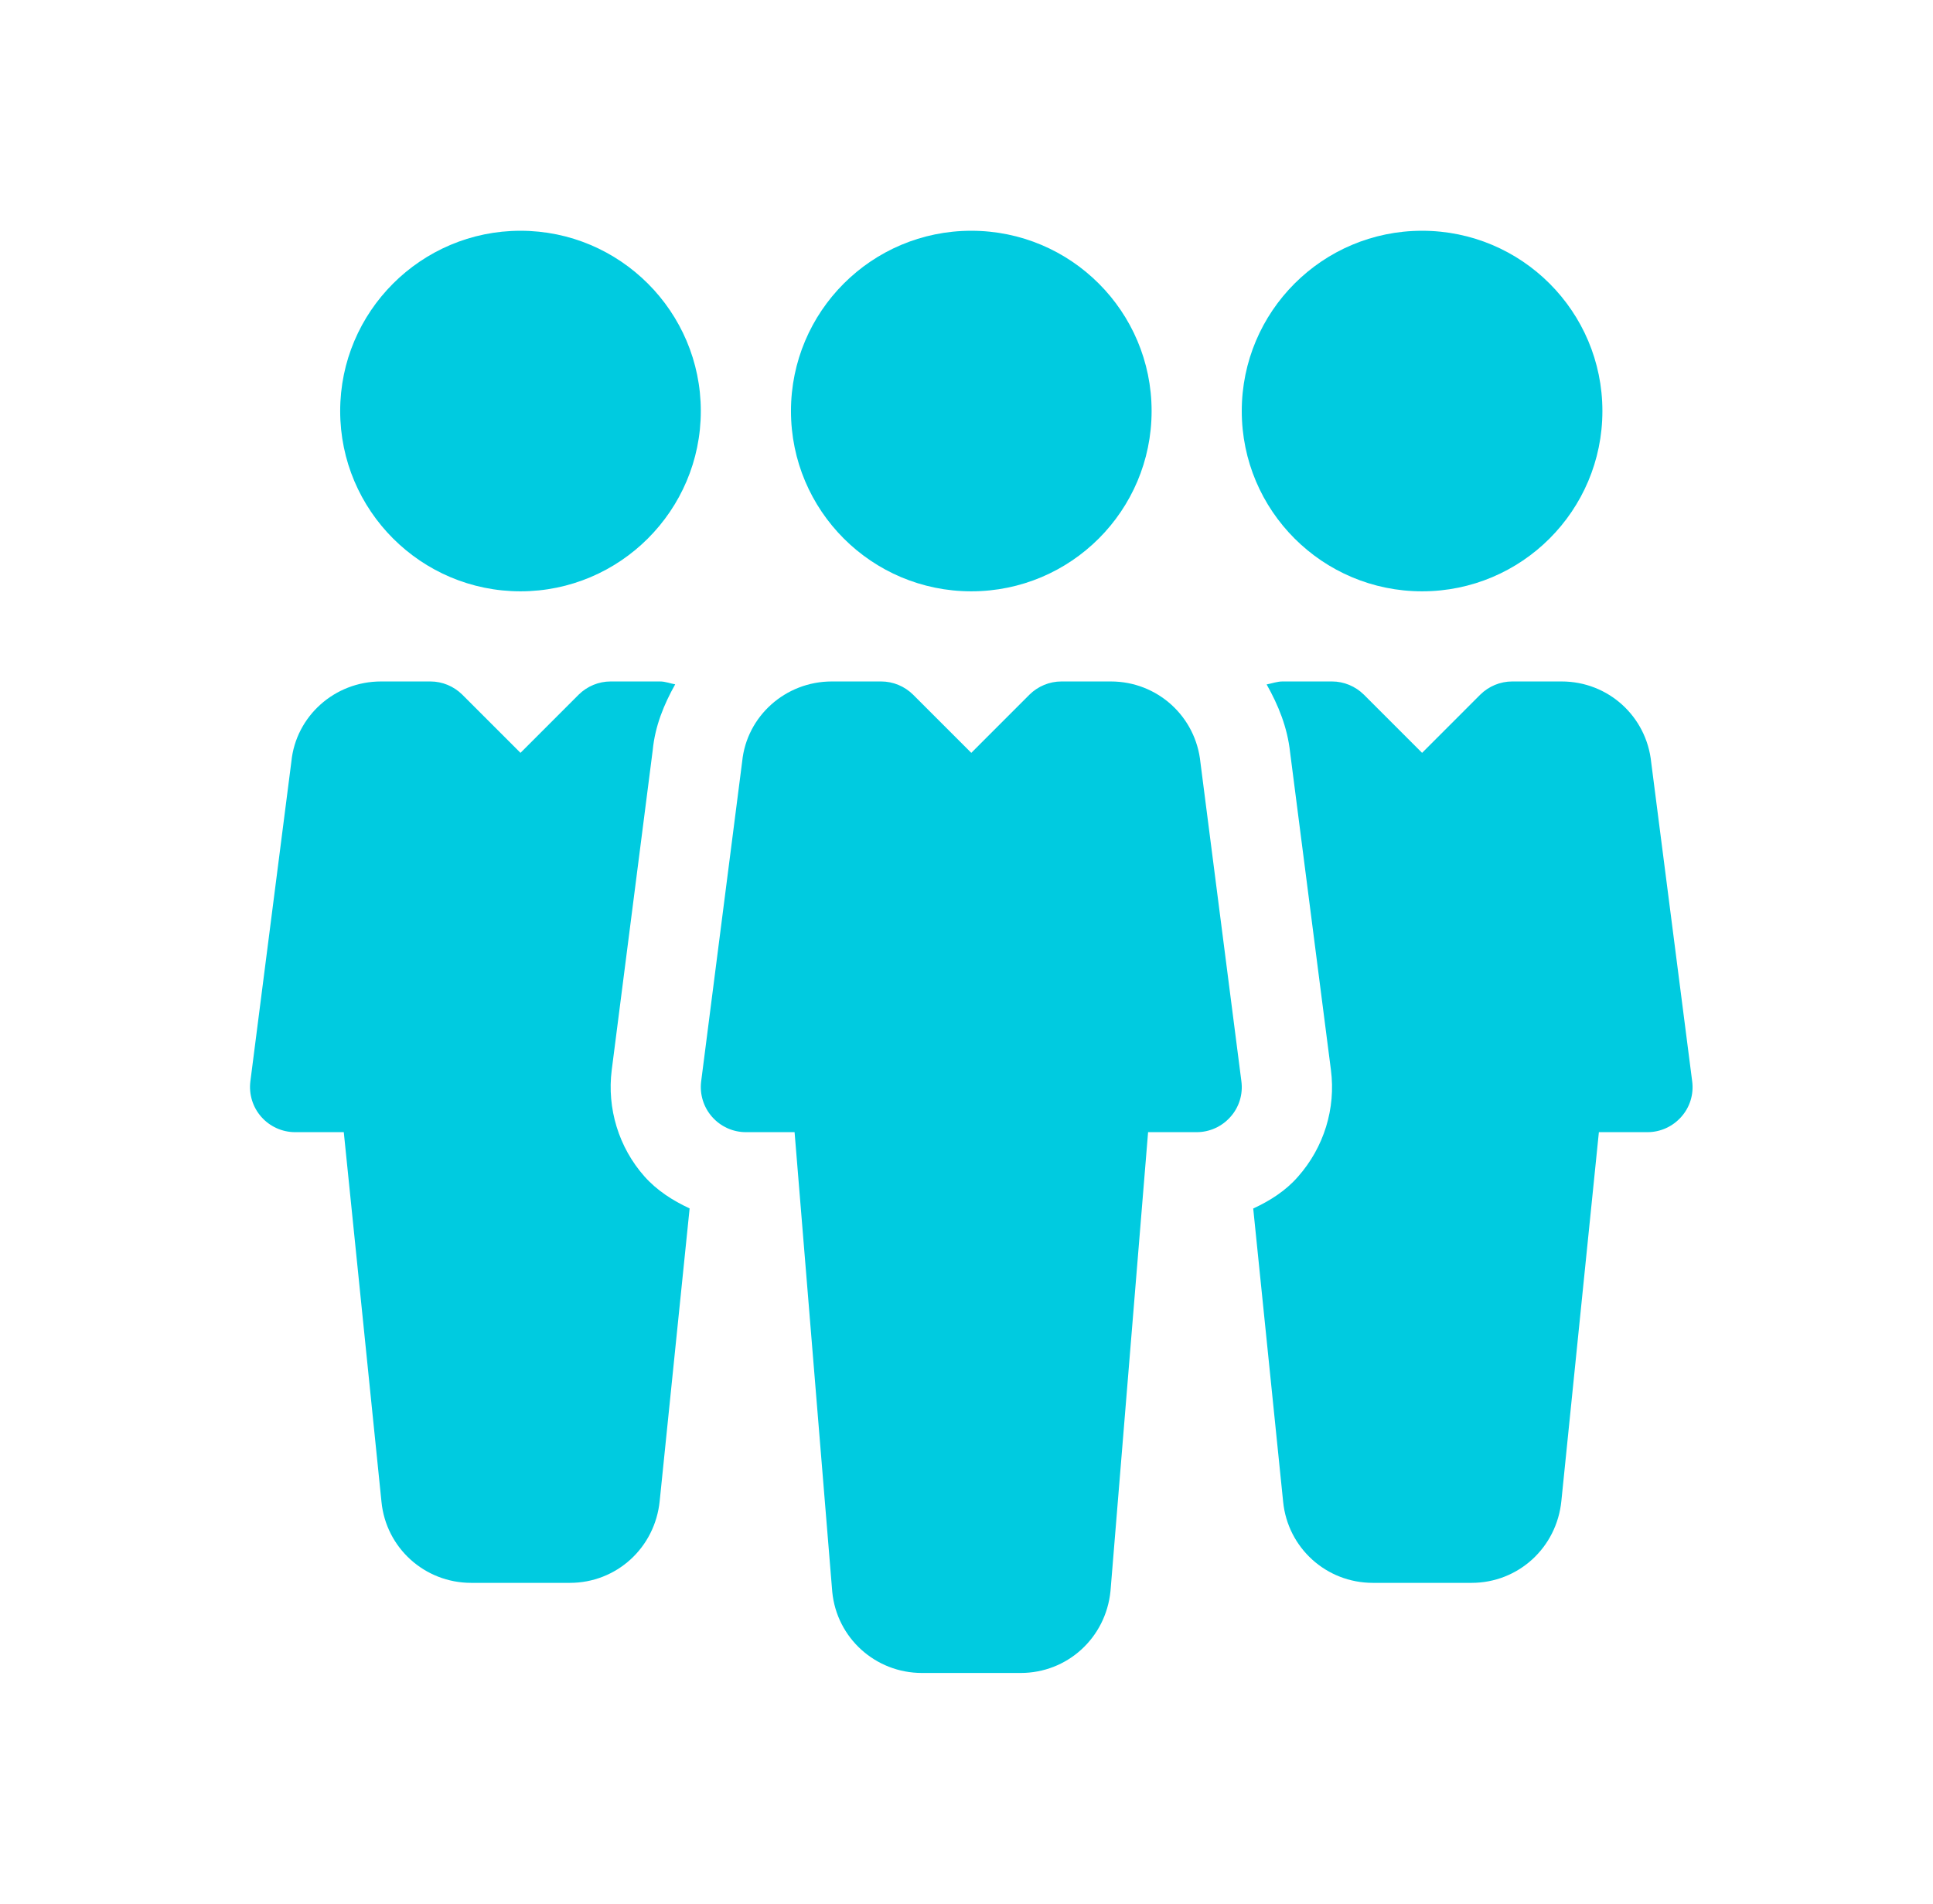
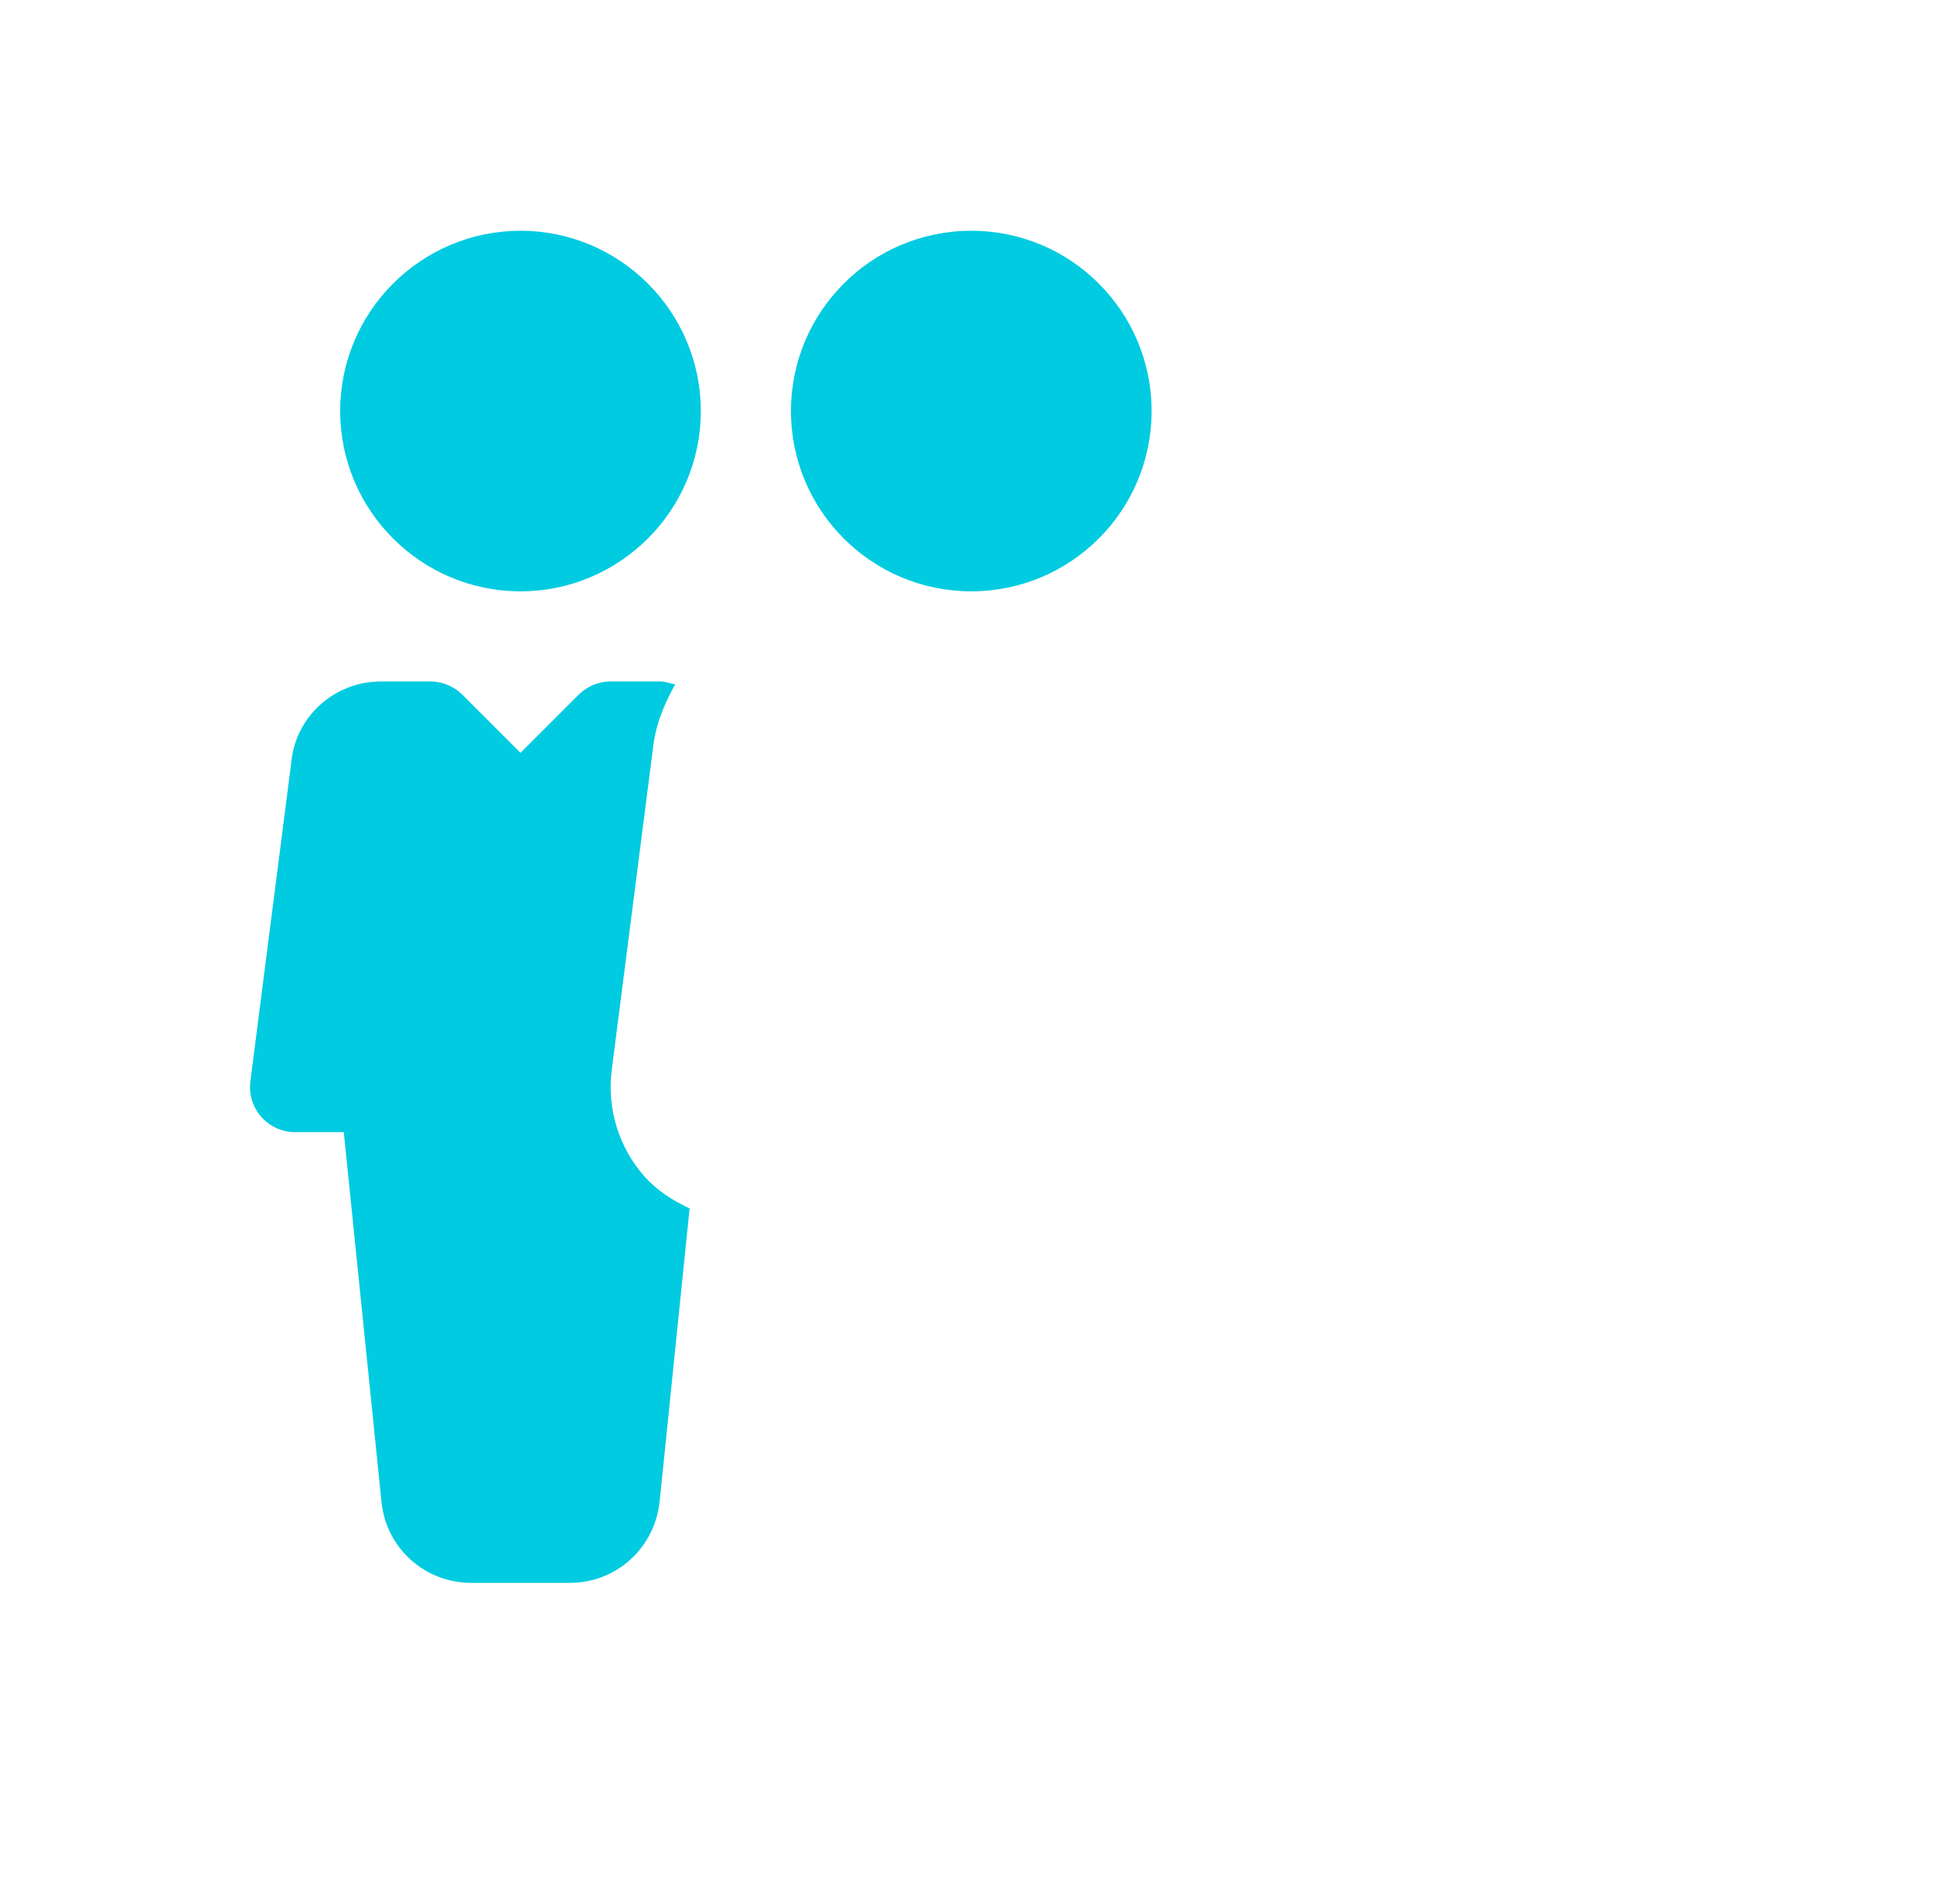
<svg xmlns="http://www.w3.org/2000/svg" width="67" height="66" viewBox="0 0 67 66" fill="none">
  <path d="M33.666 20.5C37.118 20.5 39.916 17.702 39.916 14.25C39.916 10.798 37.118 8 33.666 8C30.214 8 27.416 10.798 27.416 14.25C27.416 17.702 30.214 20.5 33.666 20.5Z" fill="#00CBE0" />
-   <path d="M43.028 37.487L41.609 26.438C41.45 24.834 40.112 23.625 38.503 23.625H36.791C36.375 23.625 35.978 23.791 35.684 24.081L33.666 26.1L31.647 24.081C31.353 23.791 30.956 23.625 30.541 23.625H28.831C27.219 23.625 25.881 24.834 25.725 26.397L24.303 37.49C24.247 37.934 24.385 38.384 24.681 38.719C24.978 39.056 25.403 39.25 25.853 39.25H27.541L28.847 55.187C29.003 56.787 30.344 57.999 31.956 57.999H35.378C36.991 57.999 38.328 56.787 38.491 55.159L39.794 39.25H41.478C41.928 39.25 42.353 39.056 42.65 38.719C42.95 38.384 43.087 37.934 43.028 37.487Z" fill="#00CBE0" />
-   <path d="M49.291 20.5C52.743 20.5 55.541 17.702 55.541 14.25C55.541 10.798 52.743 8 49.291 8C45.839 8 43.041 10.798 43.041 14.25C43.041 17.702 45.839 20.5 49.291 20.5Z" fill="#00CBE0" />
  <path d="M18.041 8C14.594 8 11.791 10.803 11.791 14.25C11.791 17.697 14.594 20.5 18.041 20.5C21.485 20.5 24.291 17.697 24.291 14.25C24.291 10.803 21.485 8 18.041 8Z" fill="#00CBE0" />
-   <path d="M58.653 37.487L57.234 26.441C57.075 24.834 55.74 23.625 54.128 23.625H52.416C52 23.625 51.603 23.791 51.309 24.081L49.291 26.1L47.272 24.081C46.978 23.791 46.581 23.625 46.169 23.625H44.456C44.263 23.625 44.087 23.694 43.903 23.728C44.306 24.441 44.622 25.213 44.716 26.078L46.131 37.09C46.306 38.431 45.888 39.781 44.987 40.797C44.562 41.284 44.019 41.628 43.438 41.897L44.475 52.062C44.634 53.665 45.972 54.875 47.584 54.875H51.006C52.619 54.875 53.956 53.662 54.119 52.034L55.419 39.25H57.103C57.553 39.25 57.978 39.056 58.275 38.719C58.575 38.384 58.712 37.934 58.653 37.487Z" fill="#00CBE0" />
  <path d="M22.334 40.781C21.447 39.778 21.035 38.431 21.203 37.097L22.625 26C22.706 25.169 23.013 24.419 23.403 23.725C23.228 23.694 23.063 23.625 22.878 23.625H21.166C20.75 23.625 20.353 23.791 20.059 24.081L18.041 26.1L16.022 24.081C15.728 23.791 15.332 23.625 14.919 23.625H13.206C11.594 23.625 10.257 24.834 10.1 26.397L8.678 37.49C8.622 37.934 8.76 38.384 9.056 38.719C9.353 39.056 9.781 39.25 10.228 39.25H11.916L13.222 52.062C13.378 53.662 14.719 54.875 16.331 54.875H19.753C21.366 54.875 22.703 53.662 22.866 52.034L23.903 41.894C23.319 41.622 22.772 41.275 22.334 40.781Z" fill="#00CBE0" />
</svg>